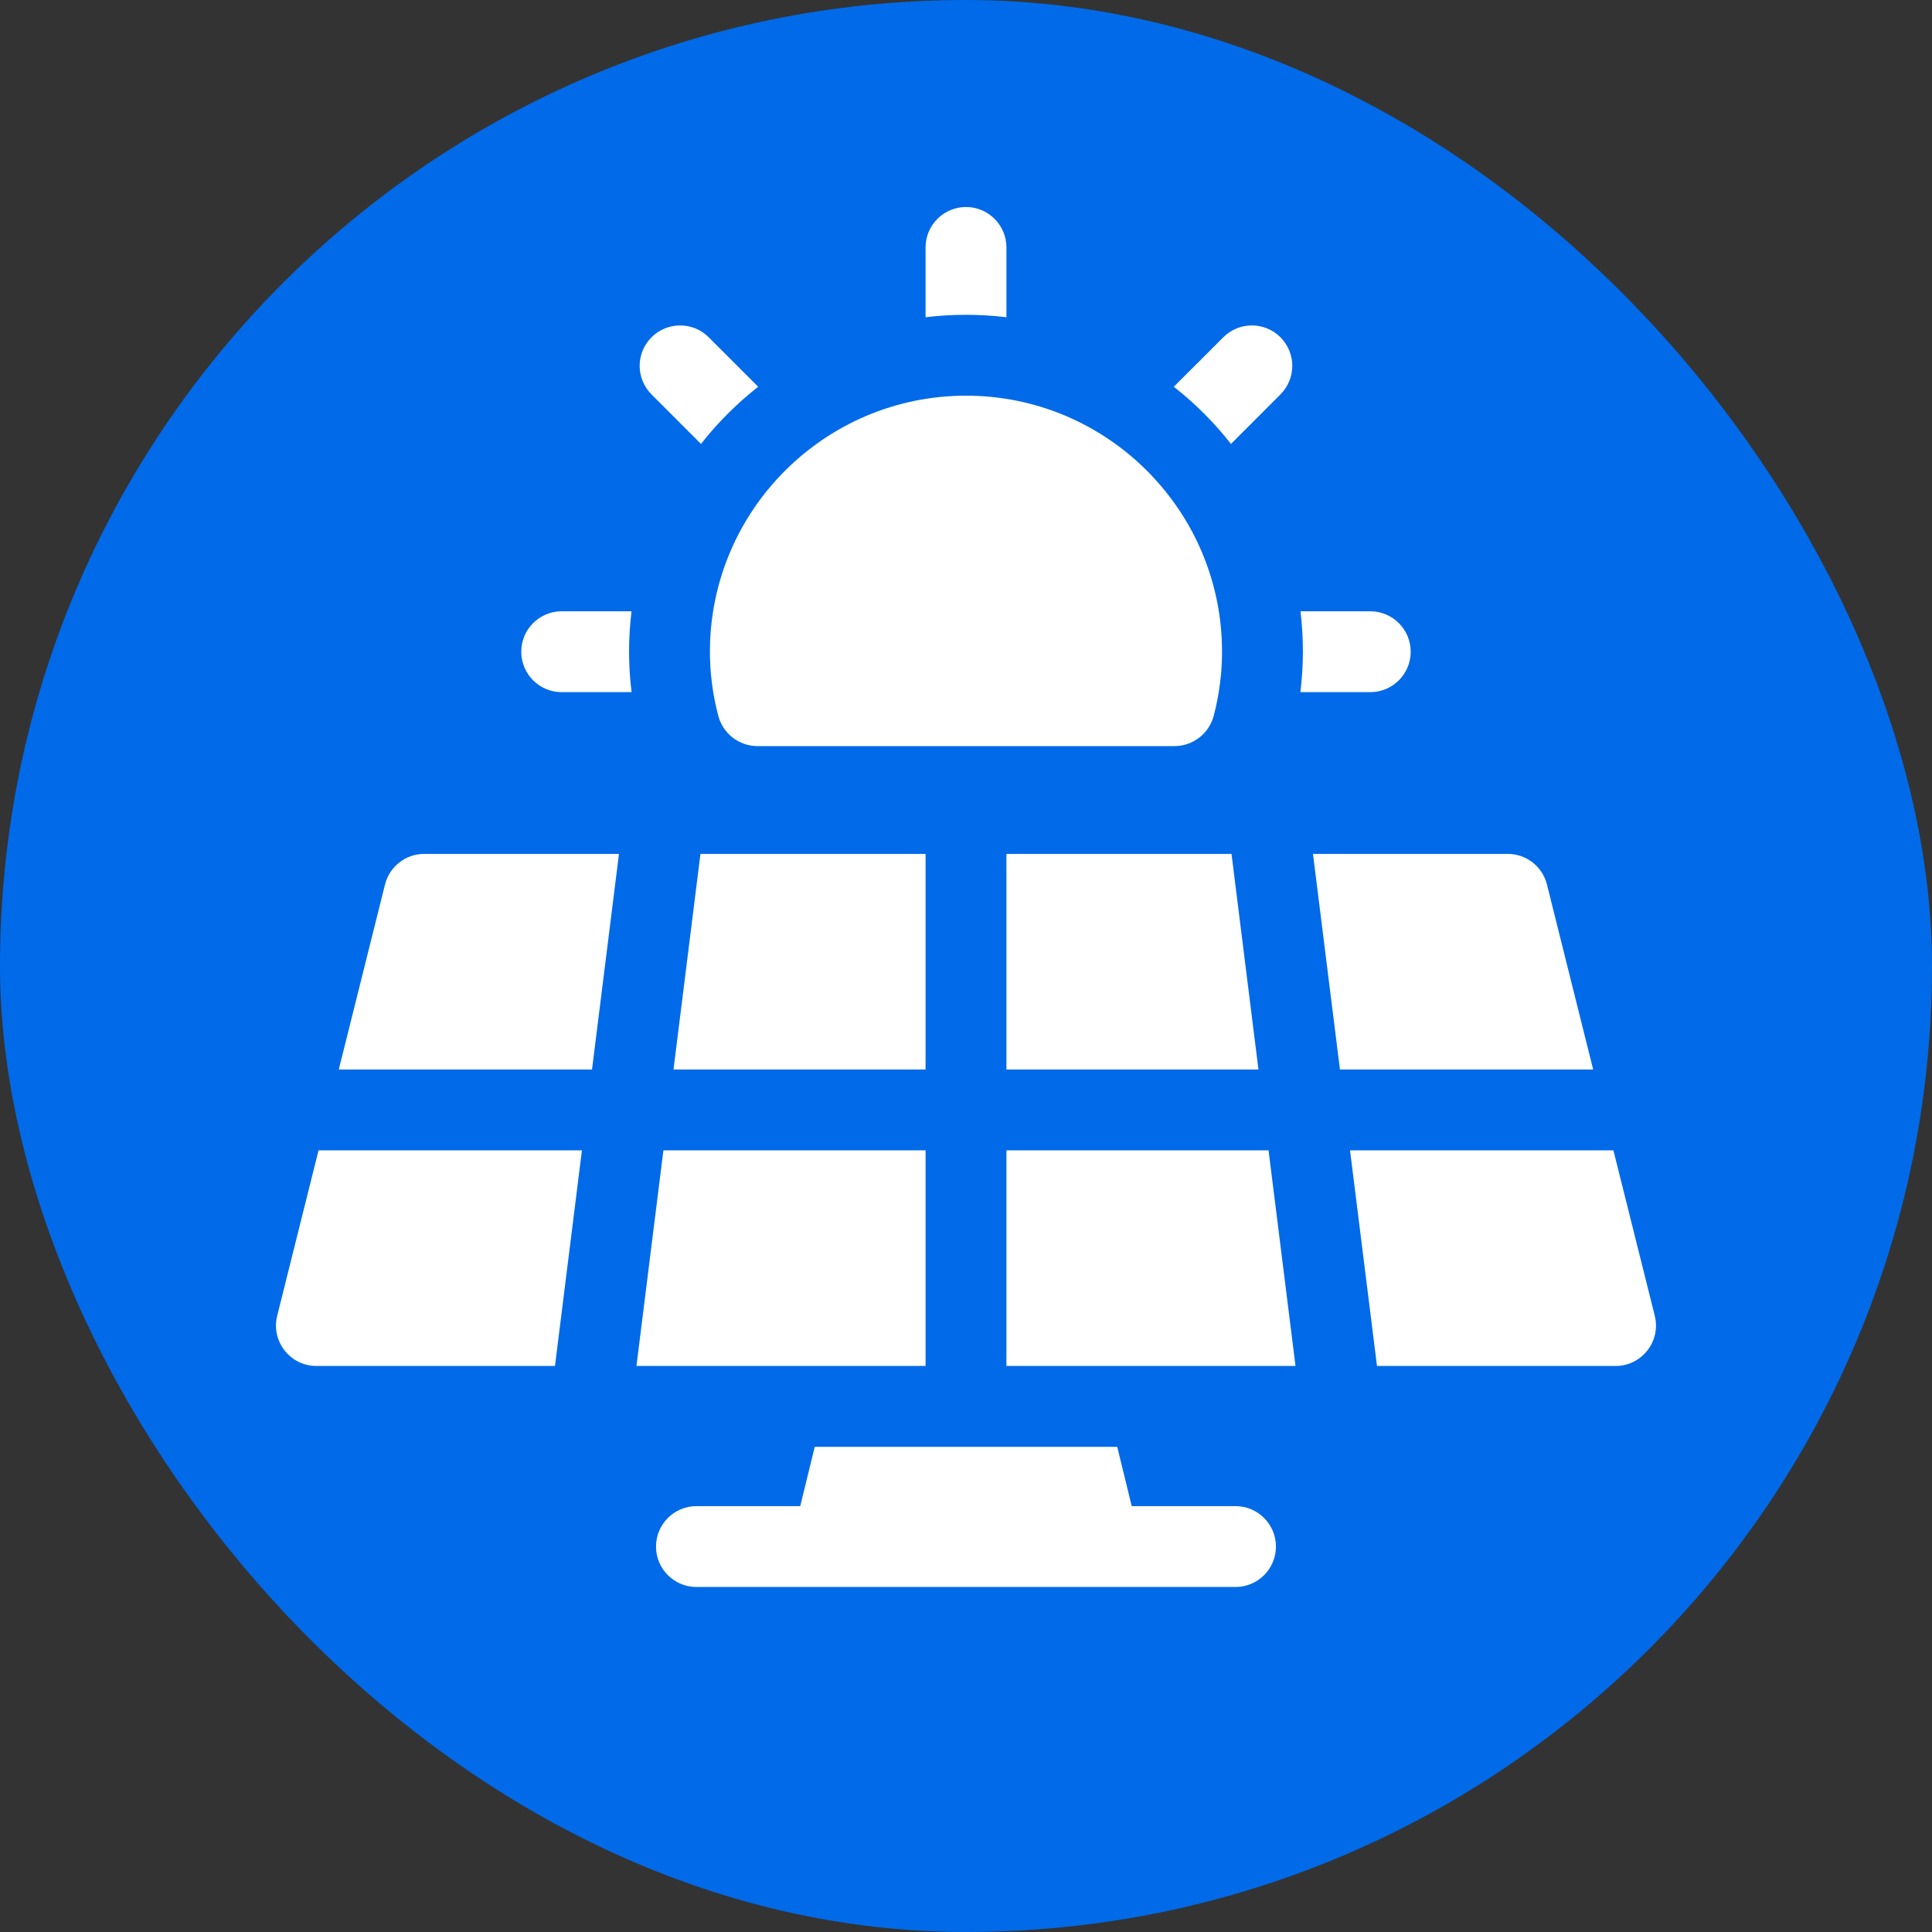
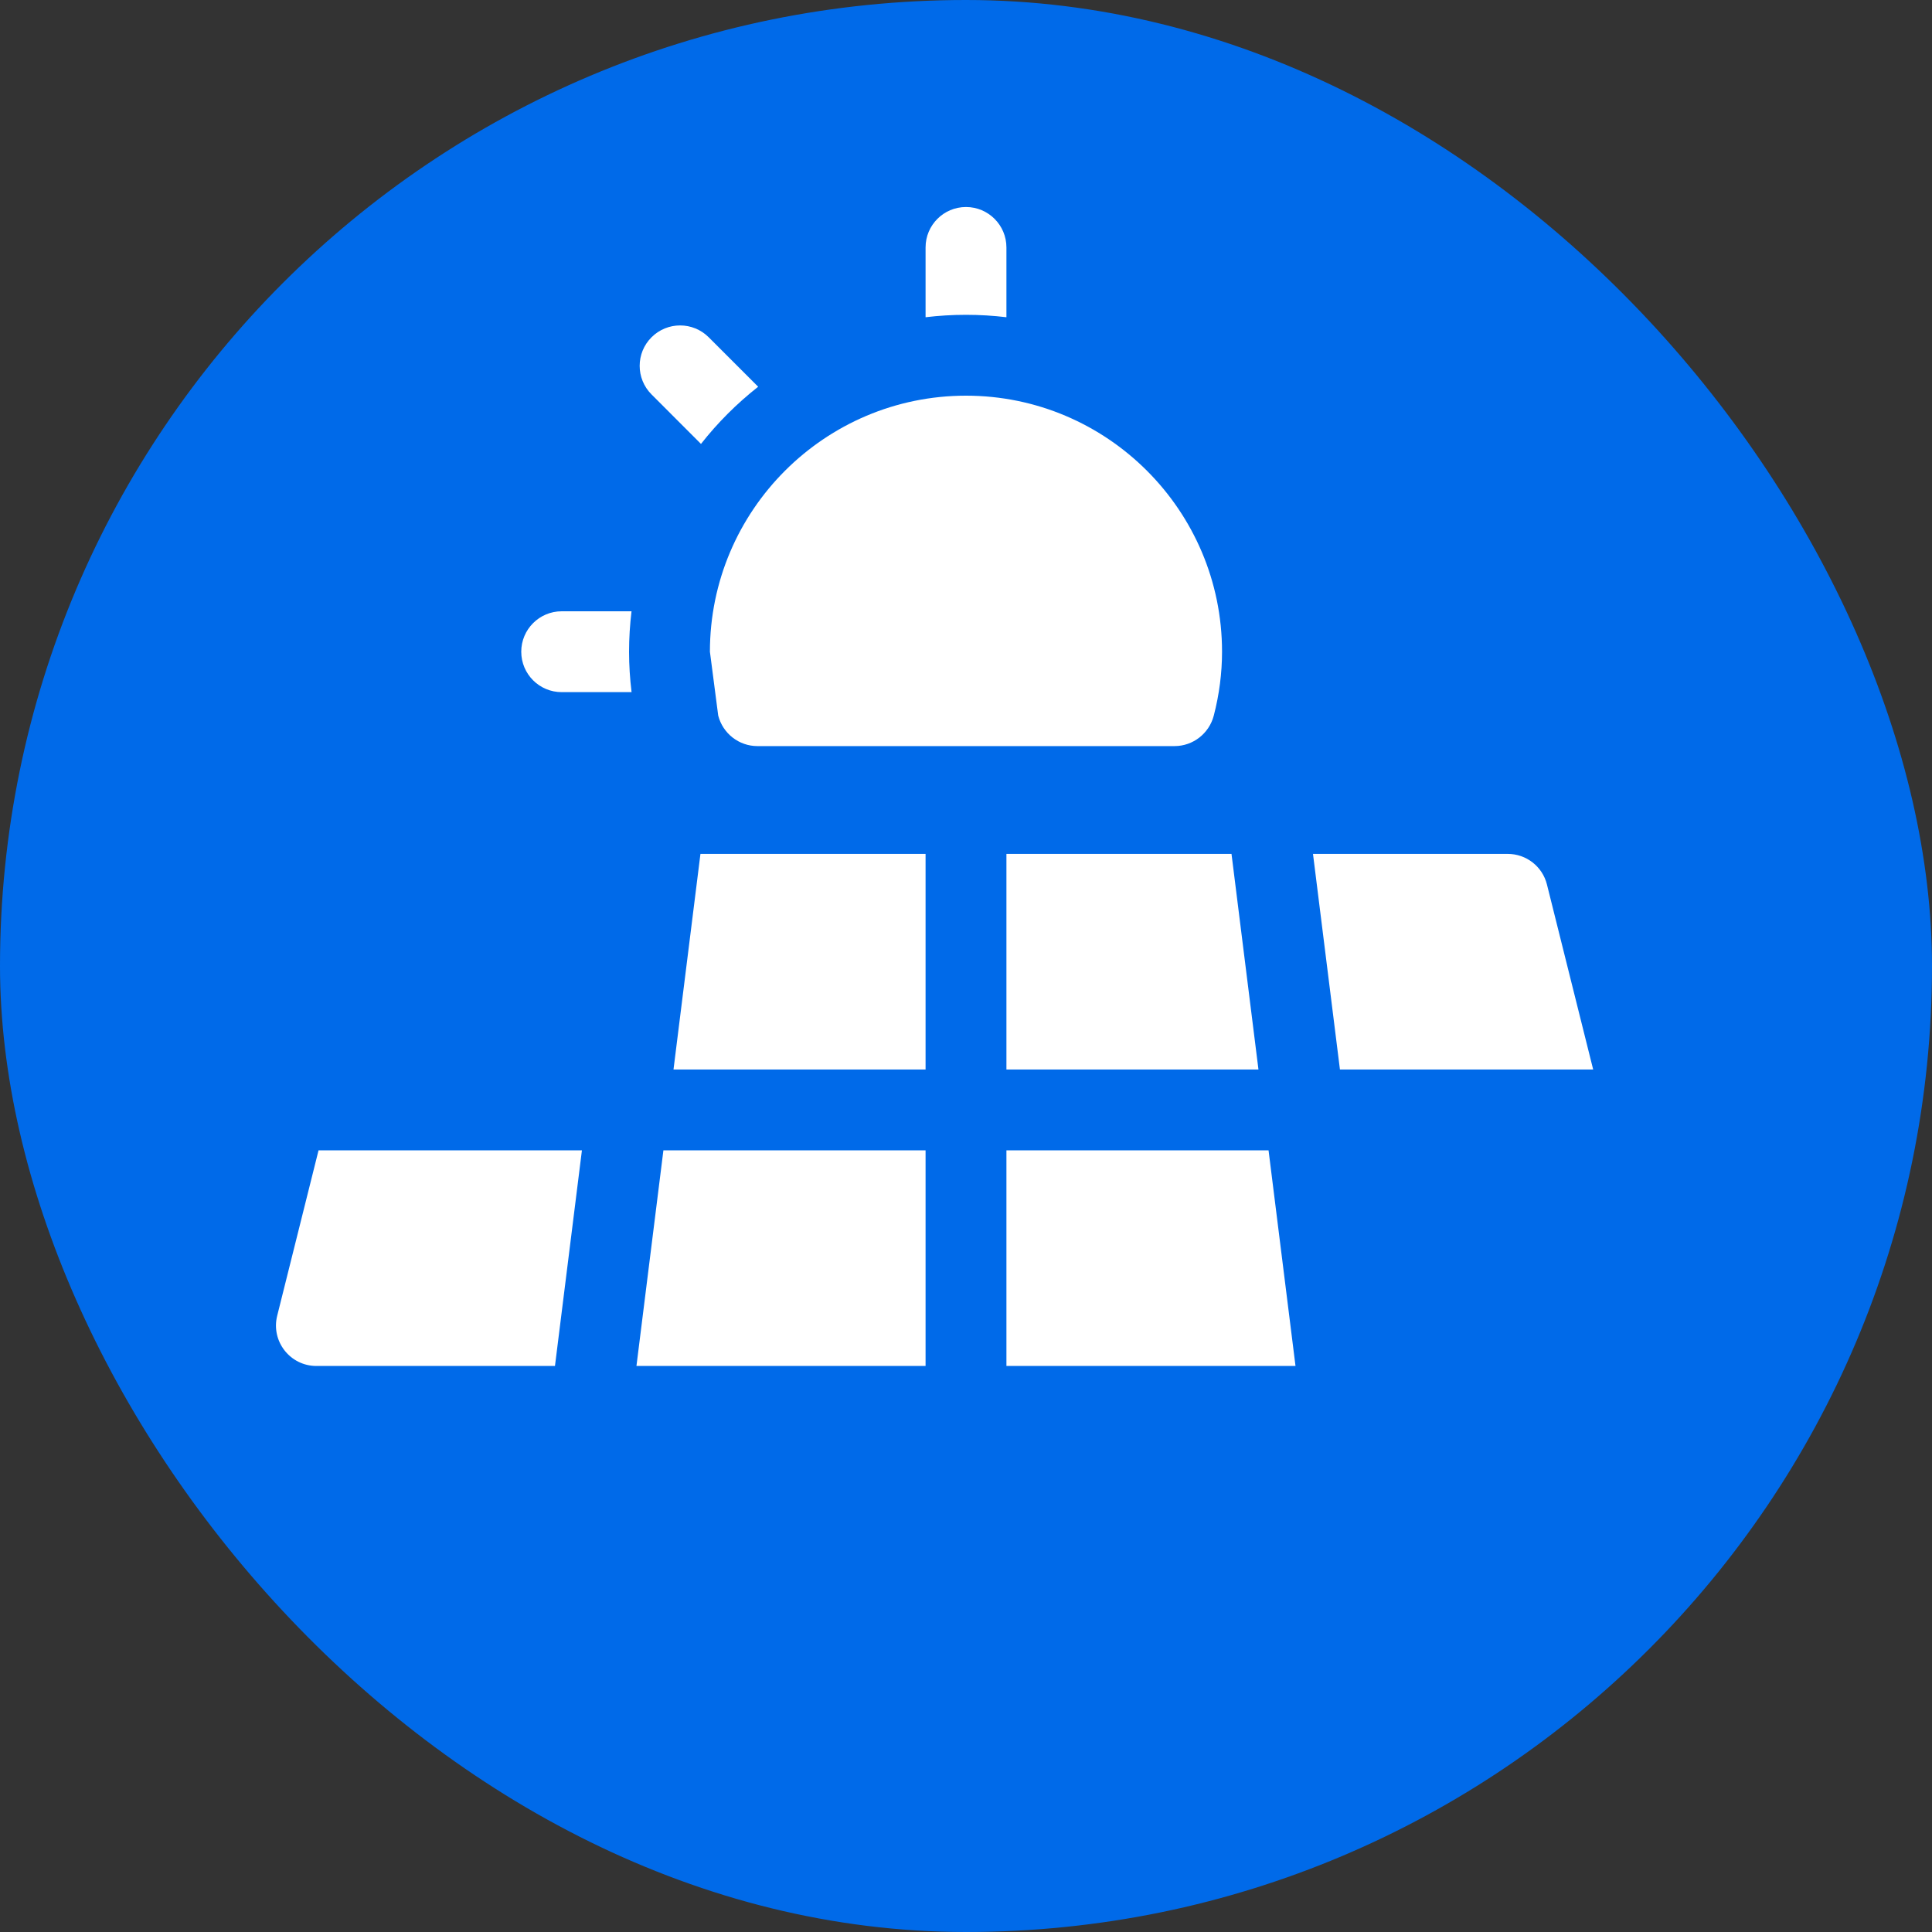
<svg xmlns="http://www.w3.org/2000/svg" width="40" height="40" viewBox="0 0 40 40" fill="none">
  <rect x="0" y="0" width="40" height="40" fill="#333333" stroke="none" />
  <rect width="40" height="40" rx="20" fill="#006AE9" />
-   <path d="M25.58 31.183H23.431L23.131 29.955H16.868L16.568 31.183H14.419C13.957 31.183 13.582 31.558 13.582 32.02C13.582 32.482 13.957 32.857 14.419 32.857H25.58C26.042 32.857 26.417 32.482 26.417 32.02C26.417 31.558 26.042 31.183 25.58 31.183Z" fill="white" />
  <path d="M13.944 22.143H19.163V17.679H14.502L13.944 22.143Z" fill="white" />
  <path d="M19.163 23.817H13.735L13.177 28.281H19.163V23.817Z" fill="white" />
  <path d="M20.837 23.817V28.281H26.822L26.264 23.817H20.837Z" fill="white" />
  <path d="M20.837 22.143H26.055L25.497 17.679H20.837V22.143Z" fill="white" />
  <path d="M32.028 18.313C31.935 17.94 31.6 17.679 31.216 17.679H27.184L27.742 22.143H32.985L32.028 18.313Z" fill="white" />
-   <path d="M34.26 27.241L33.404 23.817H27.951L28.509 28.281H33.448C33.992 28.281 34.392 27.77 34.26 27.241Z" fill="white" />
  <path d="M5.739 27.241C5.607 27.77 6.007 28.281 6.551 28.281H11.49L12.048 23.817H6.595L5.739 27.241Z" fill="white" />
-   <path d="M7.971 18.313L7.014 22.143H12.257L12.815 17.679H8.783C8.399 17.679 8.065 17.94 7.971 18.313Z" fill="white" />
-   <path d="M14.87 14.816C14.966 15.187 15.3 15.447 15.681 15.447H24.318C24.699 15.447 25.033 15.187 25.13 14.816C25.243 14.381 25.301 13.936 25.301 13.493C25.301 10.57 22.923 8.192 20 8.192C17.076 8.192 14.698 10.57 14.698 13.493C14.698 13.936 14.756 14.381 14.87 14.816Z" fill="white" />
-   <path d="M28.37 14.33C28.832 14.33 29.207 13.956 29.207 13.493C29.207 13.031 28.832 12.656 28.37 12.656H26.925C26.958 12.931 26.975 13.21 26.975 13.493C26.975 13.773 26.957 14.052 26.923 14.33H28.37Z" fill="white" />
+   <path d="M14.87 14.816C14.966 15.187 15.3 15.447 15.681 15.447H24.318C24.699 15.447 25.033 15.187 25.13 14.816C25.243 14.381 25.301 13.936 25.301 13.493C25.301 10.57 22.923 8.192 20 8.192C17.076 8.192 14.698 10.57 14.698 13.493Z" fill="white" />
  <path d="M13.075 12.656H11.629C11.167 12.656 10.792 13.031 10.792 13.493C10.792 13.956 11.167 14.33 11.629 14.33H13.076C13.042 14.052 13.024 13.773 13.024 13.493C13.024 13.21 13.042 12.931 13.075 12.656Z" fill="white" />
  <path d="M20.837 6.568V5.123C20.837 4.661 20.462 4.286 20 4.286C19.537 4.286 19.163 4.661 19.163 5.123V6.568C19.437 6.535 19.716 6.518 20 6.518C20.283 6.518 20.562 6.535 20.837 6.568Z" fill="white" />
-   <path d="M25.486 9.191L26.51 8.166C26.837 7.839 26.837 7.309 26.51 6.983C26.183 6.656 25.654 6.656 25.327 6.983L24.302 8.007C24.743 8.353 25.14 8.75 25.486 9.191Z" fill="white" />
  <path d="M14.513 9.191C14.859 8.75 15.257 8.353 15.697 8.007L14.673 6.983C14.346 6.656 13.816 6.656 13.489 6.983C13.162 7.309 13.162 7.839 13.489 8.166L14.513 9.191Z" fill="white" />
</svg>